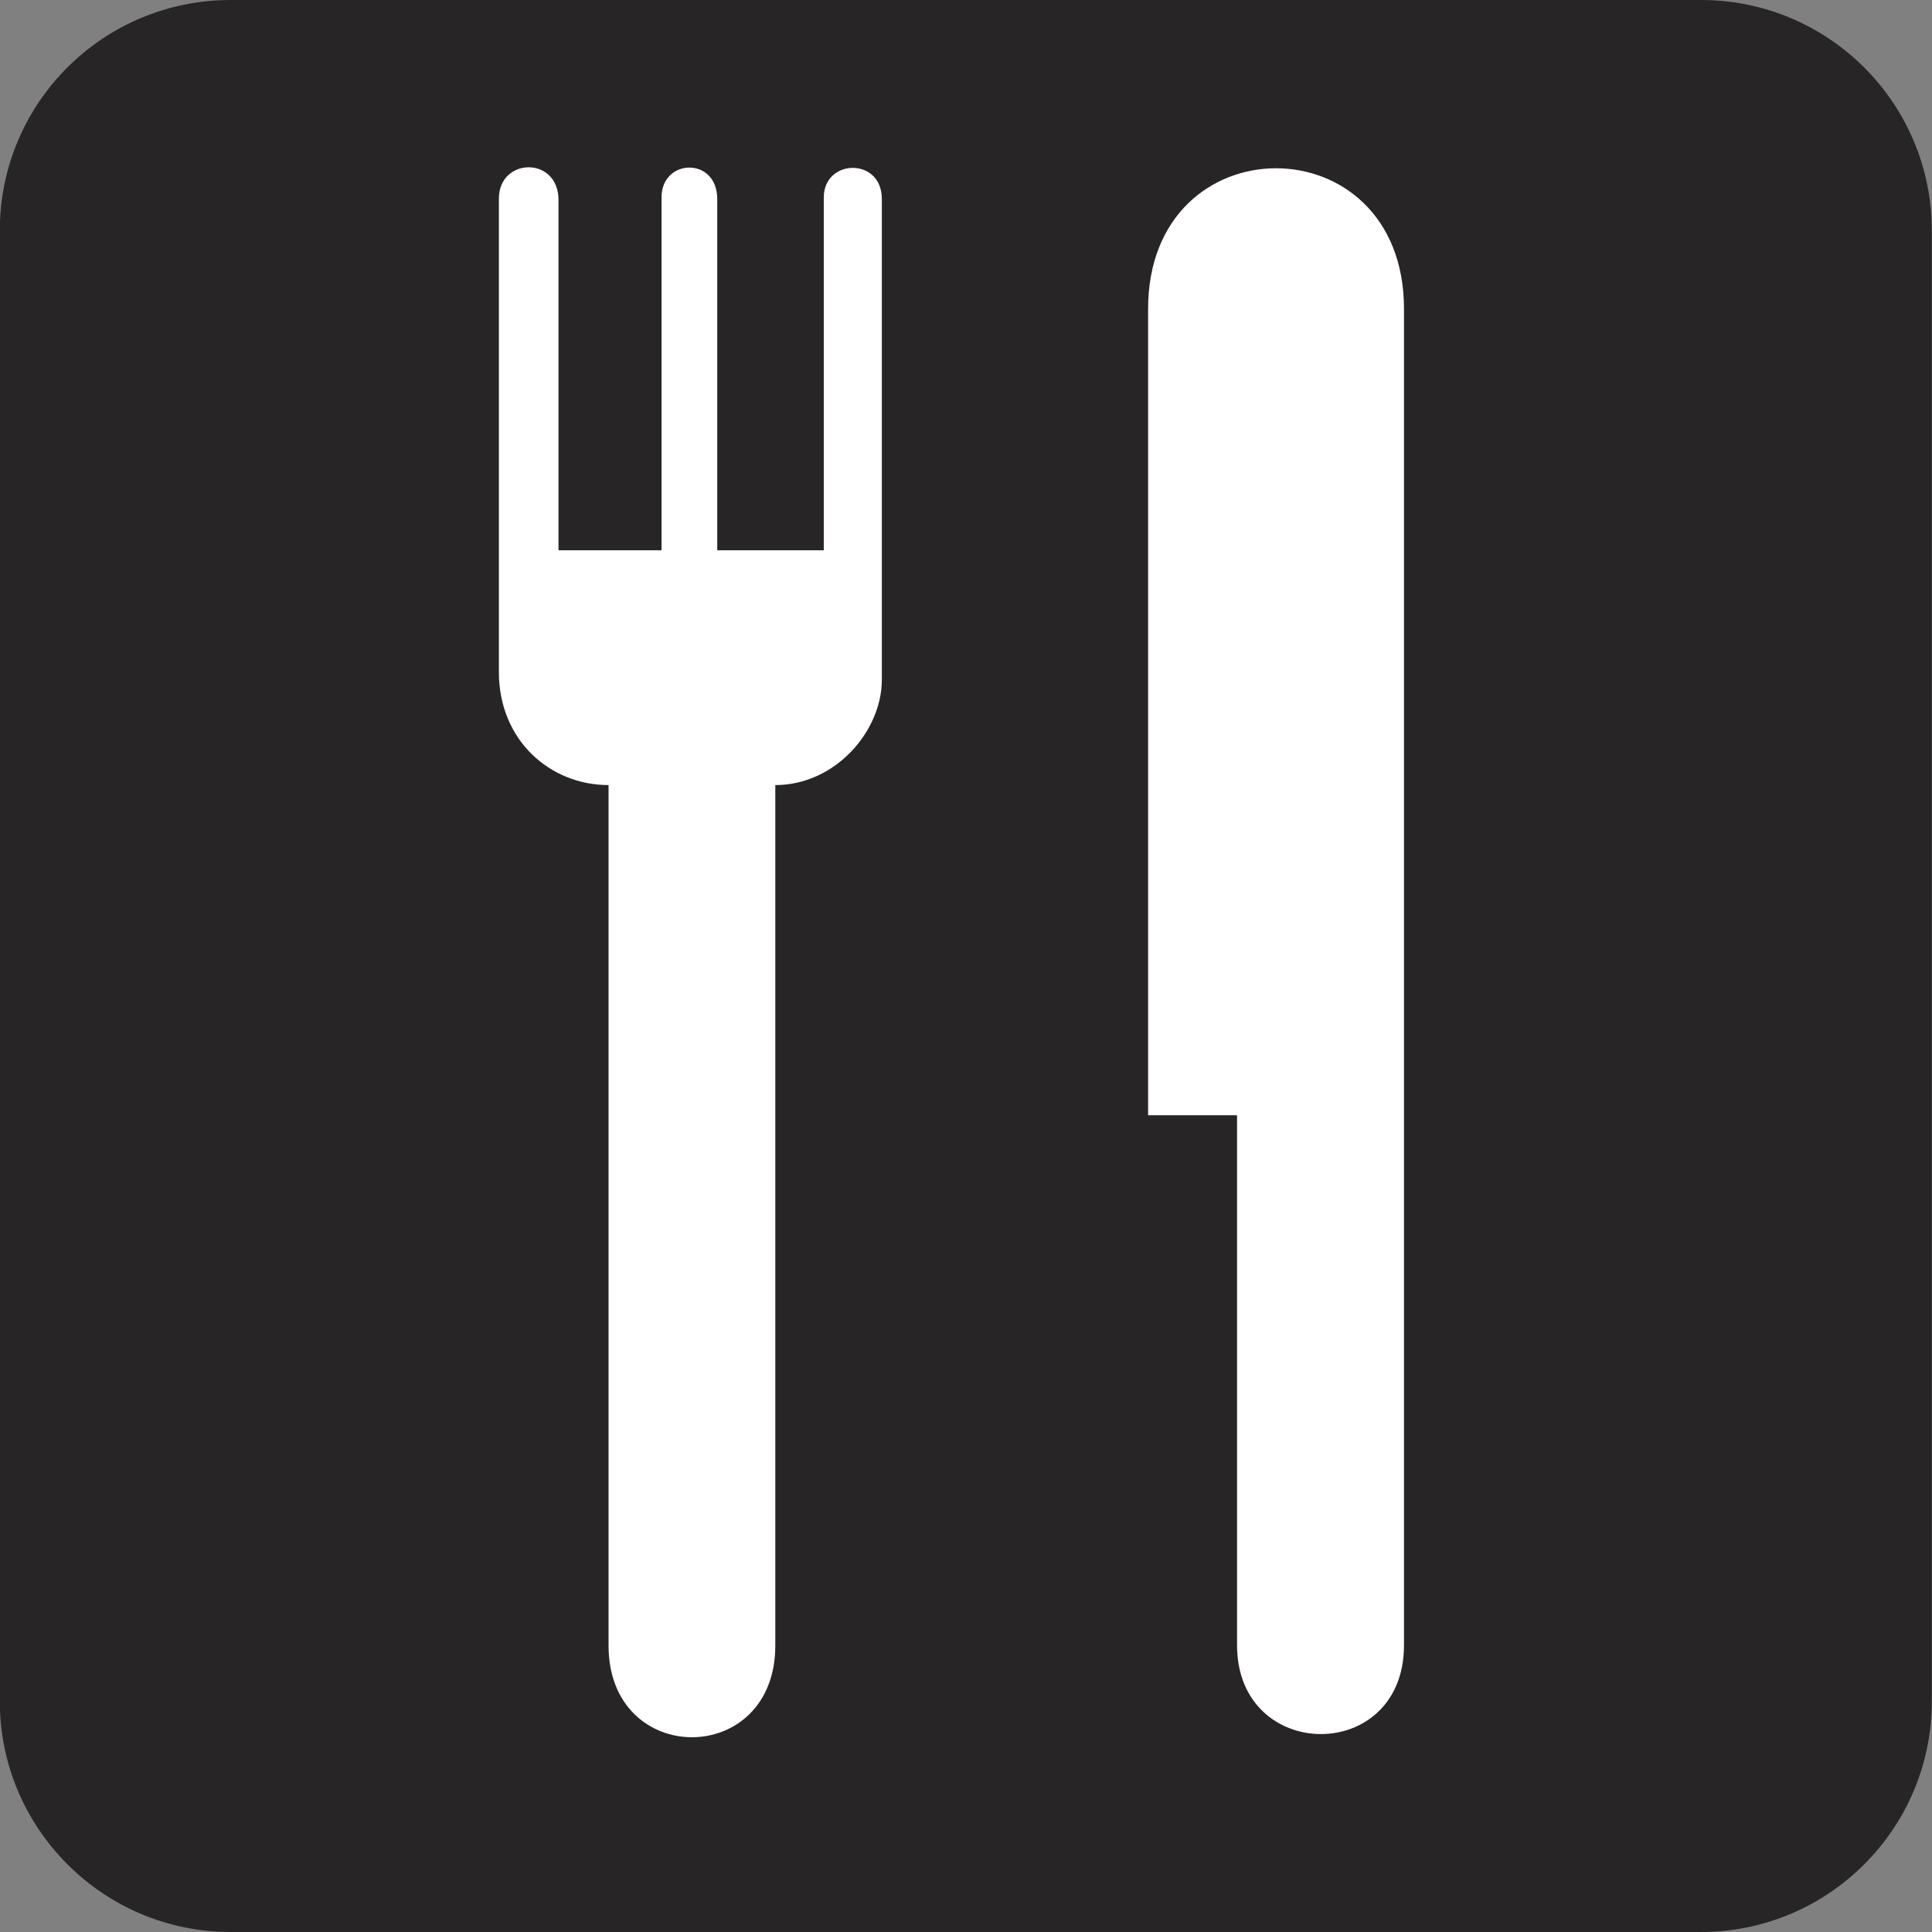
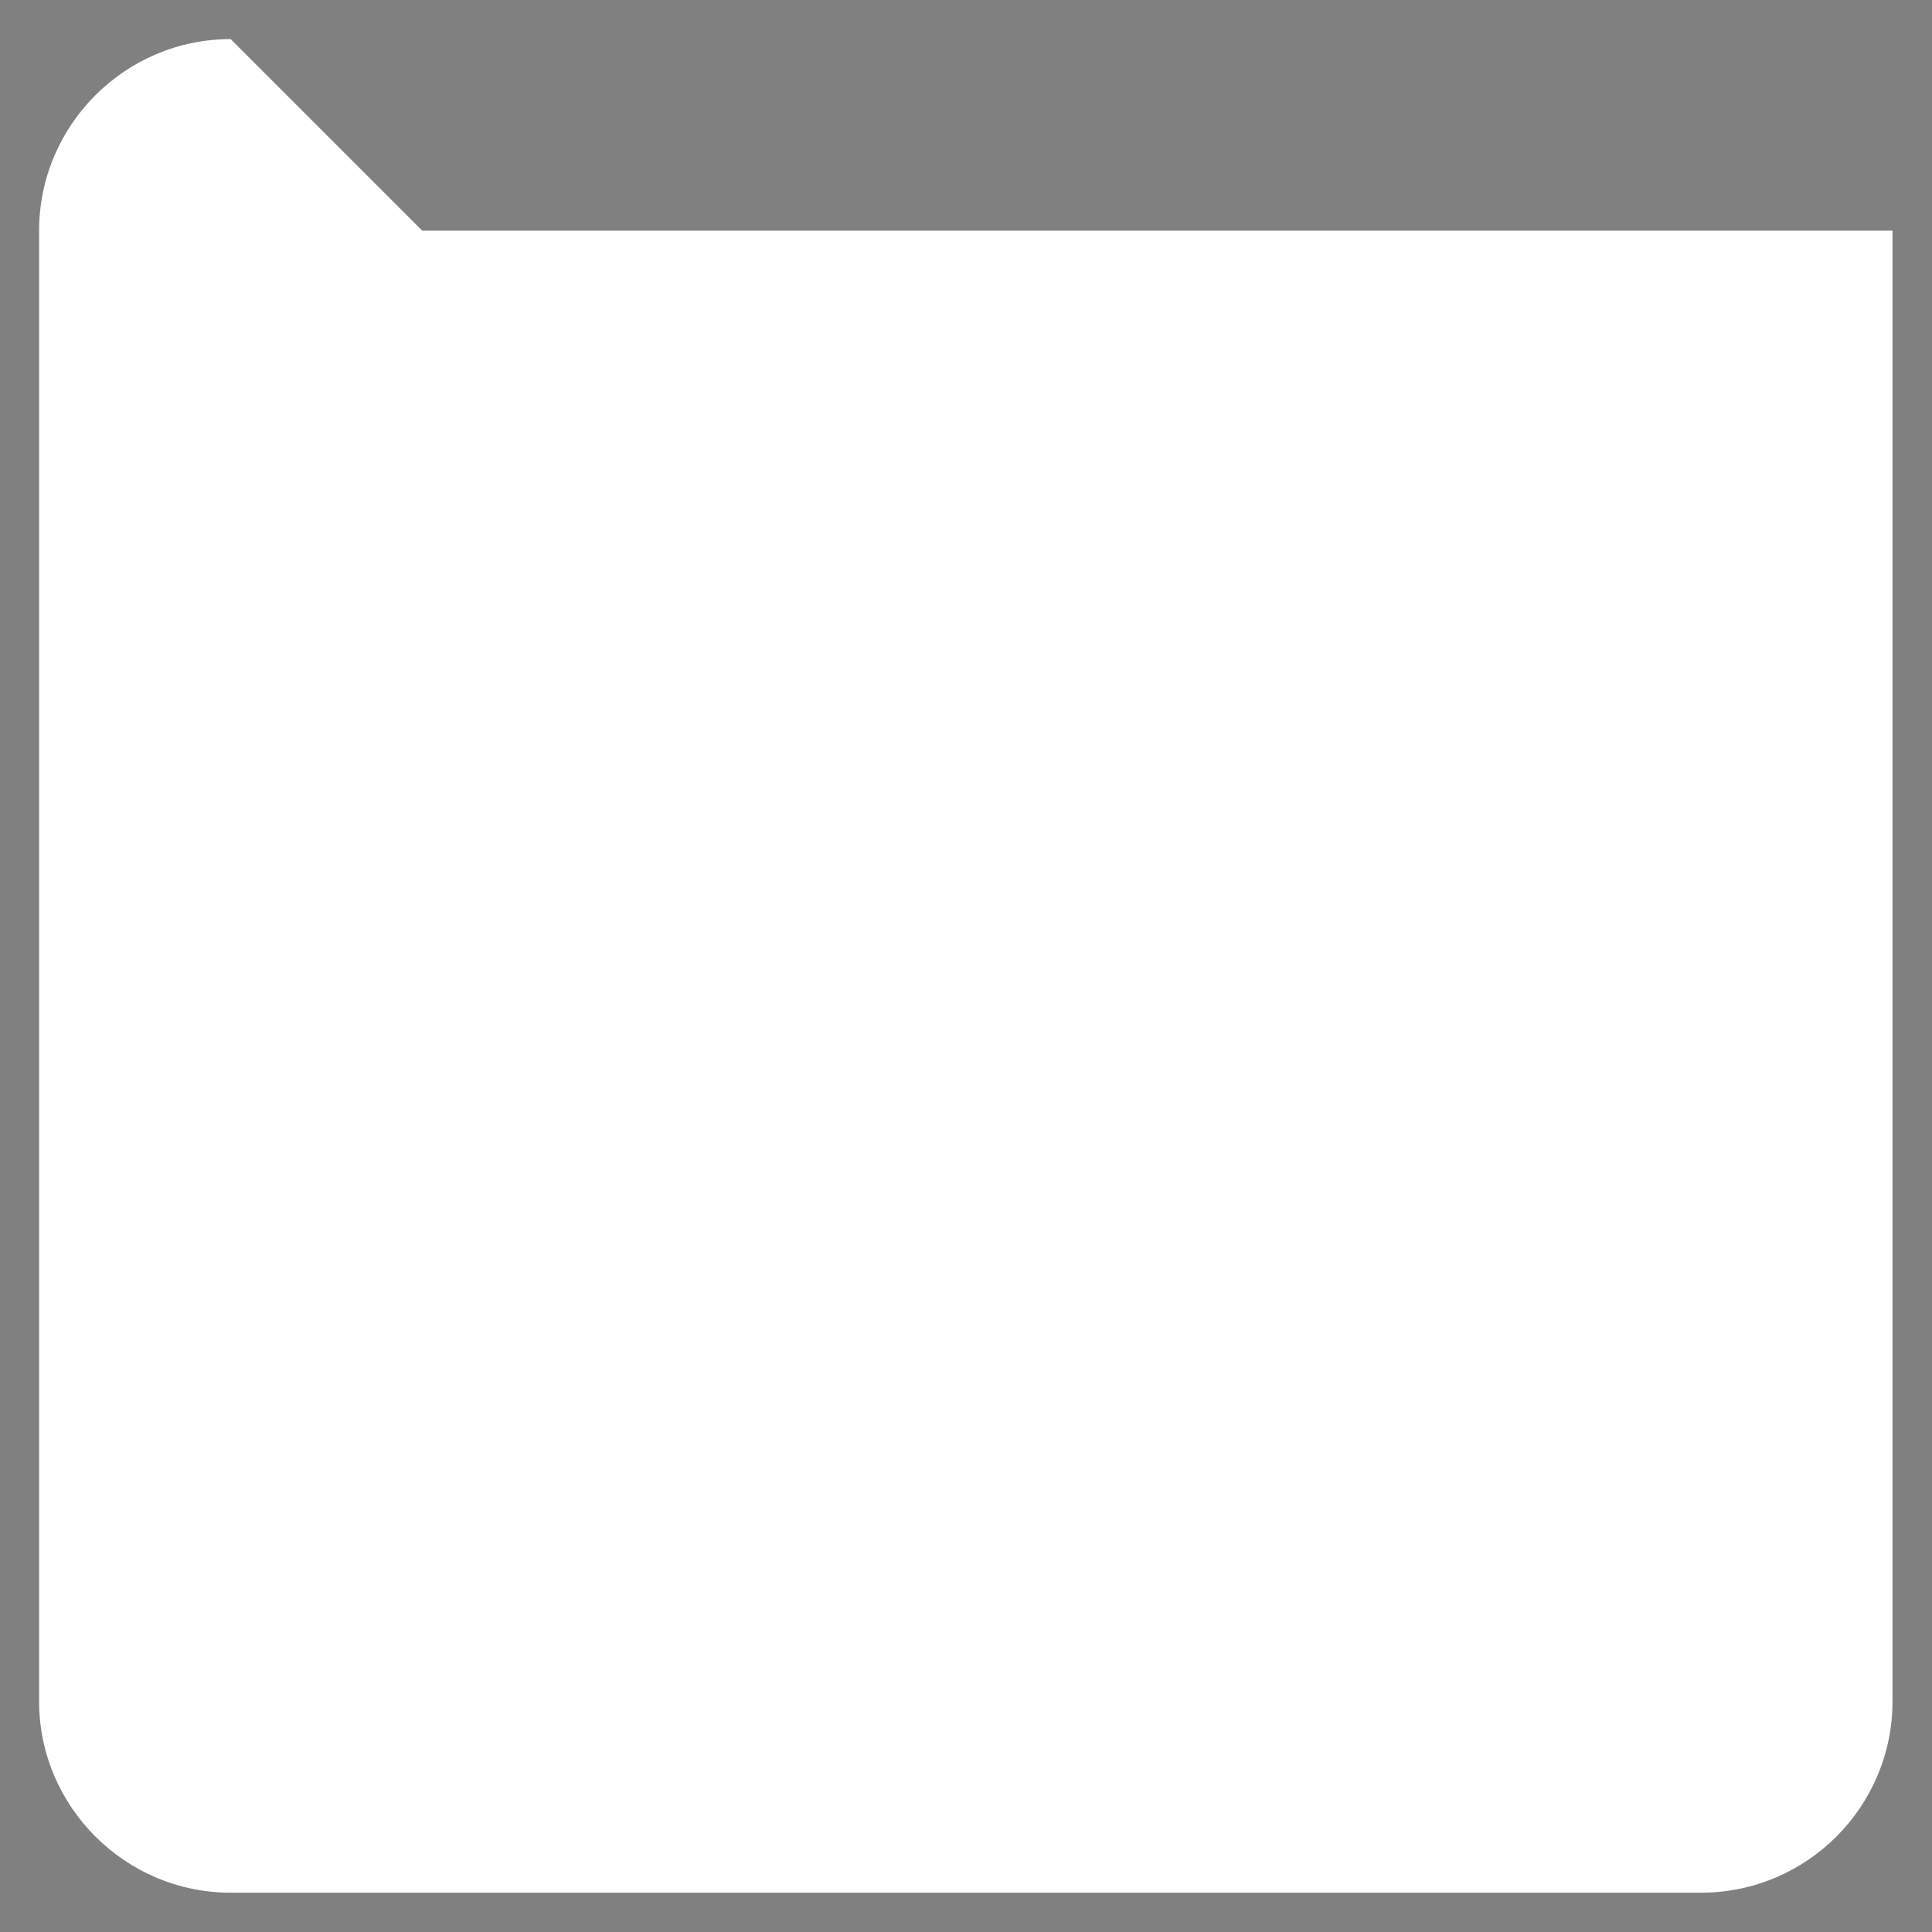
<svg xmlns="http://www.w3.org/2000/svg" xmlns:ns1="http://www.inkscape.org/namespaces/inkscape" xmlns:ns2="http://sodipodi.sourceforge.net/DTD/sodipodi-0.dtd" width="9.883" height="9.883" id="svg4121" version="1.1" ns1:version="0.48.2 r9819" ns2:docname="New document 18">
  <rect width="100%" height="100%" fill="#808080" stroke="none" />
  <defs id="defs4123" />
  <ns2:namedview id="base" pagecolor="#ffffff" bordercolor="#666666" borderopacity="1.0" ns1:pageopacity="0.0" ns1:pageshadow="2" ns1:zoom="0.35" ns1:cx="239.9415" ns1:cy="-217.91564" ns1:document-units="px" ns1:current-layer="layer1" showgrid="false" fit-margin-top="0" fit-margin-left="0" fit-margin-right="0" fit-margin-bottom="0" ns1:window-width="483" ns1:window-height="454" ns1:window-x="196" ns1:window-y="32" ns1:window-maximized="0" />
  <g ns1:label="Layer 1" ns1:groupmode="layer" id="layer1" transform="translate(-135.059,-304.564)">
    <g transform="translate(-90.075,-414.42)" id="g201">
-       <path style="fill:#ffffff" ns1:connector-curvature="0" d="m 226.314,719.184 c -0.541,0 -0.98,0.441 -0.98,0.98 v 7.523 c 0,0.538 0.44,0.979 0.98,0.979 h 7.521 c 0.541,0 0.98,-0.439 0.98,-0.979 v -7.523 c 0,-0.539 -0.44,-0.98 -0.98,-0.98 h -7.521 z" id="path203" />
-       <path style="fill:#272525" ns1:connector-curvature="0" d="m 233.835,728.867 c 0.652,0 1.181,-0.529 1.181,-1.18 v -7.523 c 0,-0.652 -0.528,-1.18 -1.181,-1.18 h -7.521 c -0.652,0 -1.181,0.526 -1.181,1.18 v 7.523 c 0,0.649 0.528,1.18 1.181,1.18 h 7.521 z" id="path205" />
-       <path style="fill:#ffffff" ns1:connector-curvature="0" d="m 229.645,722.461 c 0,0.262 -0.237,0.539 -0.545,0.539 v 4.402 c 0,0.625 -0.853,0.625 -0.853,0 V 723 c -0.3,0 -0.561,-0.23 -0.561,-0.578 V 720 c 0,-0.211 0.305,-0.219 0.305,0.008 v 1.791 h 0.255 0.294 -0.022 v -1.805 c 0,-0.201 0.285,-0.209 0.285,0.008 v 1.797 h 0.545 v -1.805 c 0,-0.199 0.297,-0.207 0.297,0.008 v 2.459 z" id="path207" />
-       <path style="fill:#ffffff" ns1:connector-curvature="0" d="m 232.316,720.564 v 6.836 c 0,0.61 -0.854,0.602 -0.854,0 v -2.711 h -0.455 v -4.125 c 0,-0.959 1.309,-0.959 1.309,0 z" id="path209" />
+       <path style="fill:#ffffff" ns1:connector-curvature="0" d="m 226.314,719.184 c -0.541,0 -0.98,0.441 -0.98,0.98 v 7.523 c 0,0.538 0.44,0.979 0.98,0.979 h 7.521 c 0.541,0 0.98,-0.439 0.98,-0.979 v -7.523 h -7.521 z" id="path203" />
    </g>
  </g>
</svg>